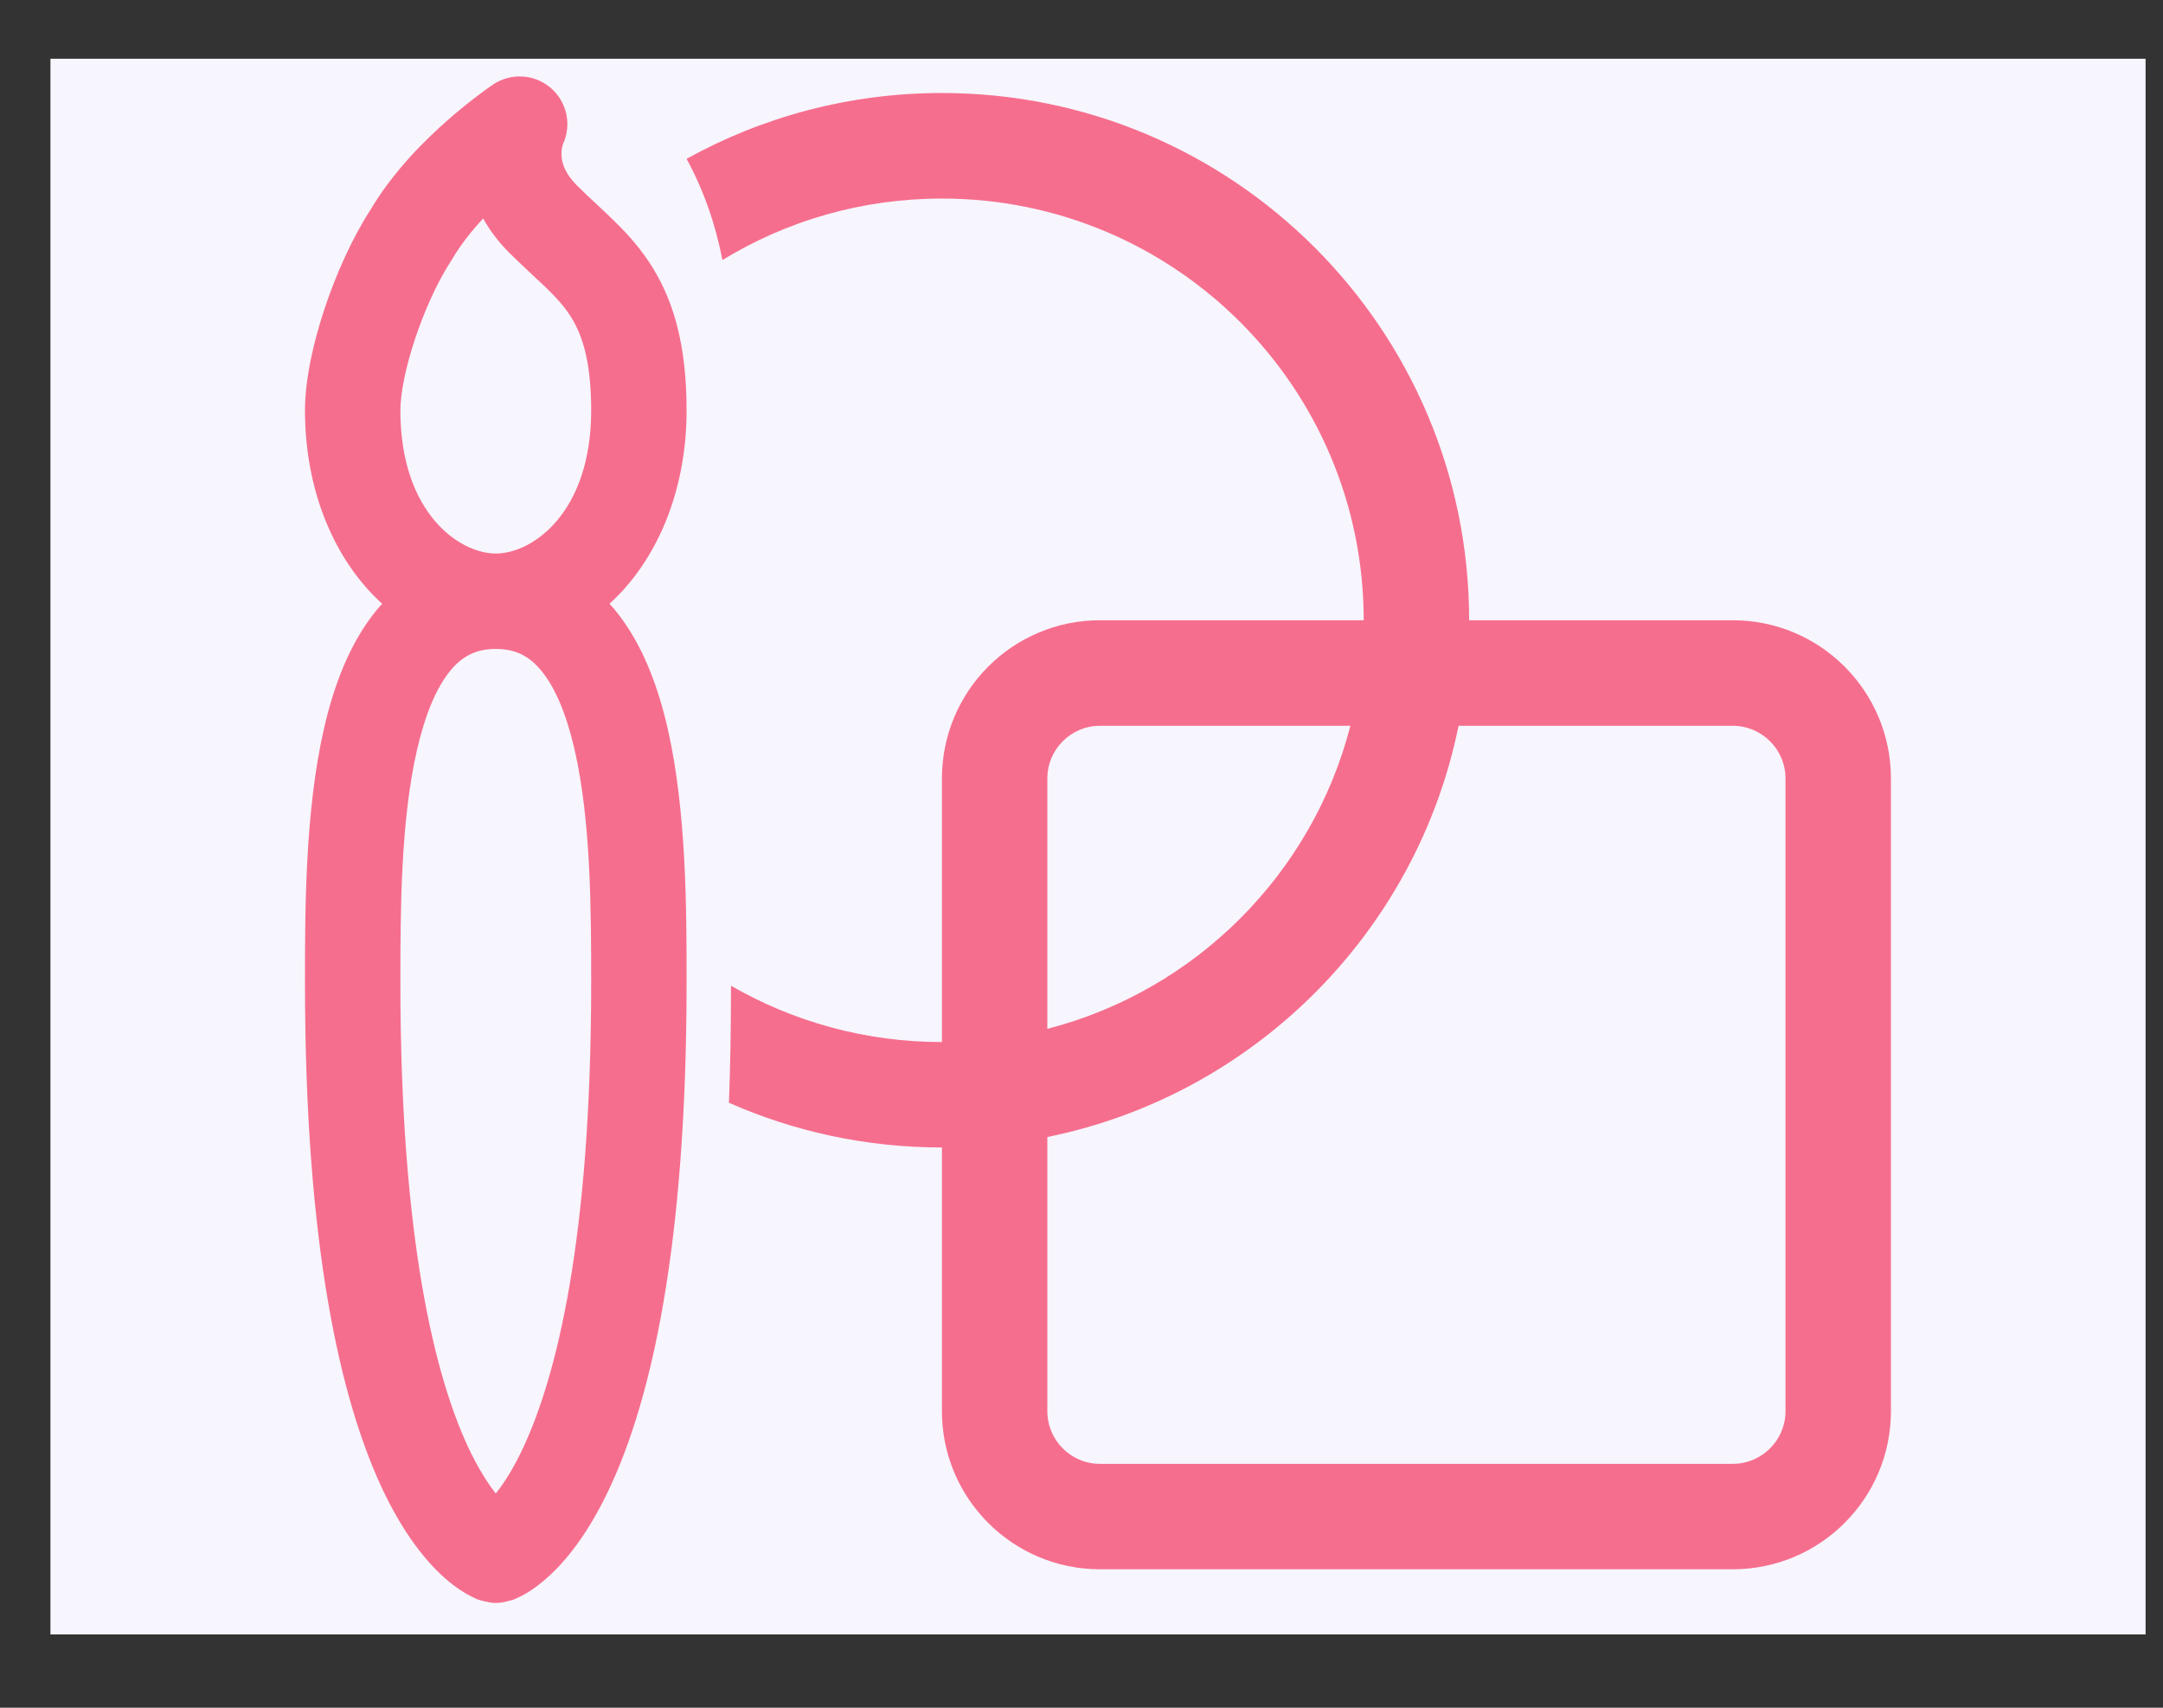
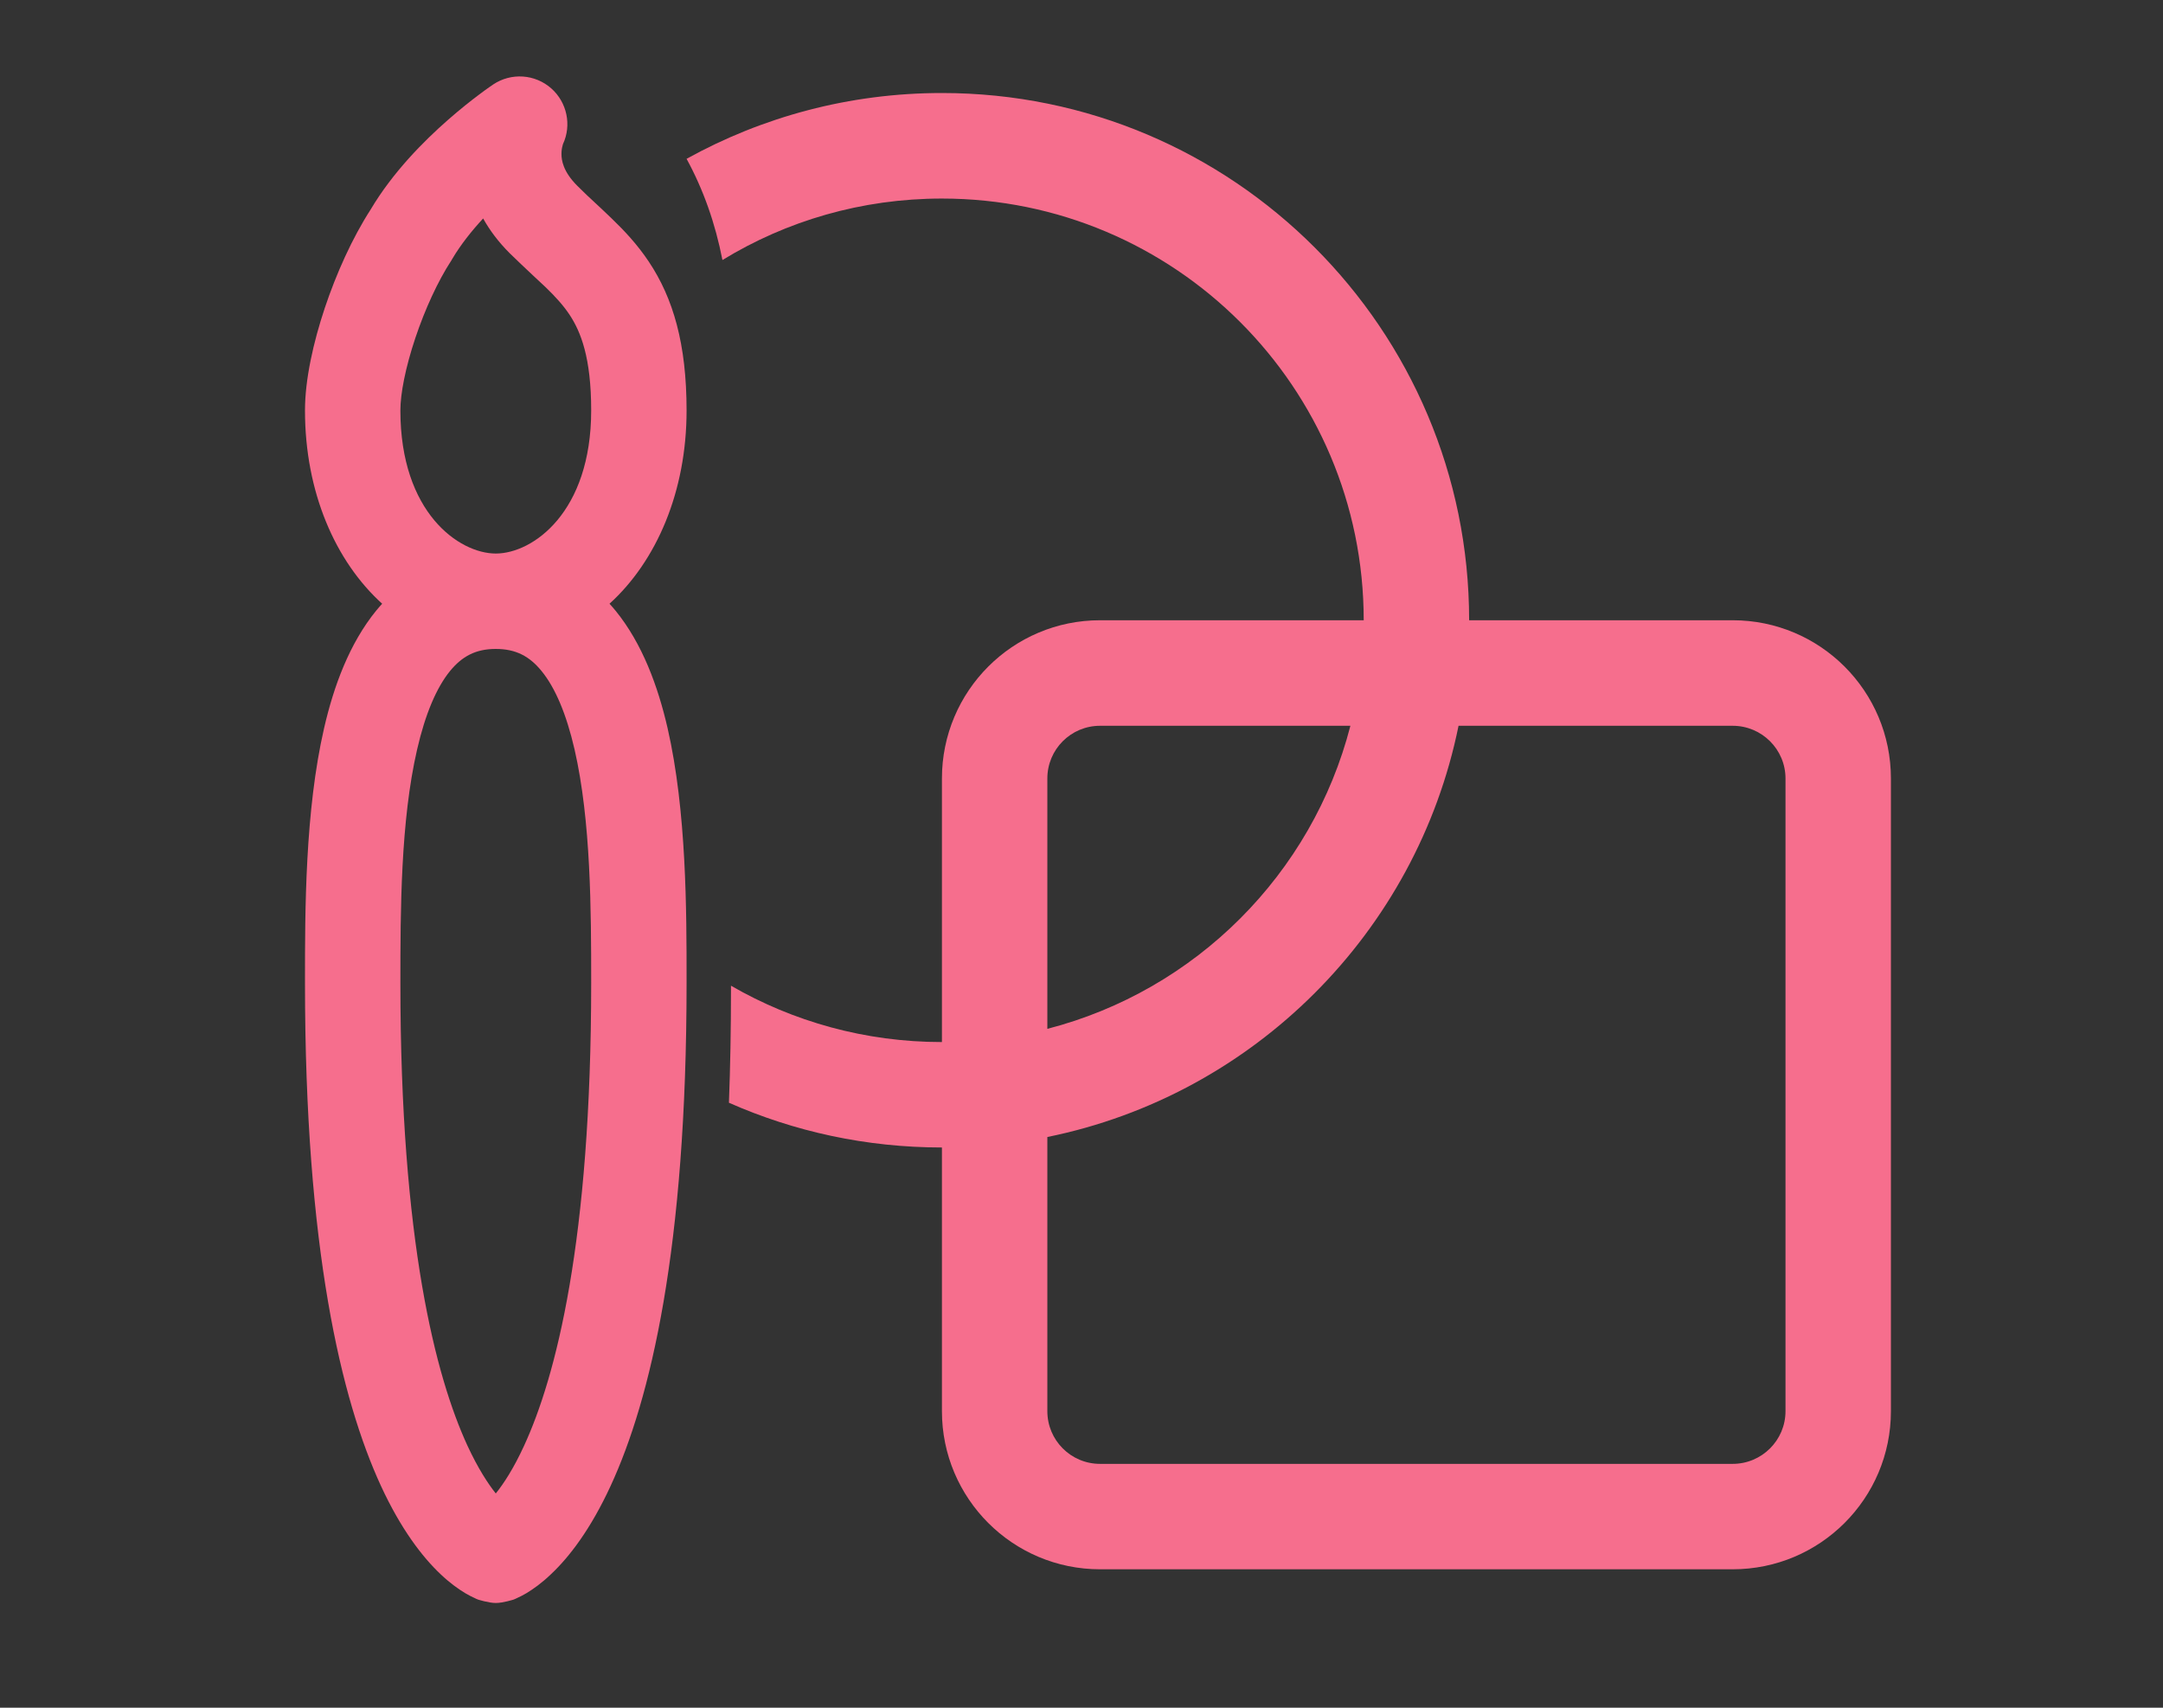
<svg xmlns="http://www.w3.org/2000/svg" width="19" height="15" viewBox="0 0 19 15" fill="none">
  <rect x="0" y="0" width="19" height="15" fill="#333333" stroke="none" />
-   <rect x="0.443" y="0.516" width="18.404" height="13.84" fill="#F7F5FE" />
  <path d="M8.274 1.744C7.567 1.744 6.907 1.941 6.346 2.284C6.283 1.961 6.179 1.667 6.031 1.395C6.696 1.027 7.46 0.817 8.274 0.817C10.831 0.817 12.905 2.891 12.905 5.448H15.22C15.988 5.448 16.61 6.07 16.61 6.838V12.395C16.61 13.162 15.988 13.784 15.22 13.784H9.663C8.896 13.784 8.274 13.162 8.274 12.395V10.079C7.608 10.079 6.975 9.939 6.403 9.686C6.415 9.372 6.421 9.04 6.421 8.69V8.658C6.966 8.973 7.599 9.153 8.274 9.153V6.838C8.274 6.07 8.896 5.448 9.663 5.448H11.979C11.979 3.402 10.32 1.744 8.274 1.744ZM12.812 6.375C12.444 8.189 11.014 9.619 9.2 9.987V12.395C9.2 12.651 9.407 12.858 9.663 12.858H15.22C15.476 12.858 15.684 12.651 15.684 12.395V6.838C15.684 6.582 15.476 6.375 15.22 6.375H12.812ZM11.862 6.375H9.663C9.407 6.375 9.2 6.582 9.2 6.838V9.037C10.502 8.701 11.527 7.677 11.862 6.375Z" fill="#F66E8D" />
  <path d="M4.842 0.776C4.981 0.899 5.023 1.099 4.945 1.266C4.944 1.268 4.943 1.272 4.942 1.278C4.937 1.294 4.932 1.32 4.932 1.352C4.932 1.406 4.945 1.506 5.071 1.632C5.132 1.693 5.179 1.737 5.23 1.784C5.272 1.823 5.316 1.864 5.373 1.919C5.481 2.023 5.597 2.145 5.699 2.298C5.913 2.619 6.031 3.02 6.031 3.605C6.031 4.32 5.766 4.929 5.354 5.303C5.372 5.323 5.39 5.343 5.407 5.364C5.642 5.653 5.779 6.026 5.864 6.395C6.031 7.124 6.031 8.001 6.031 8.611V8.633C6.031 10.969 5.714 12.293 5.364 13.051C5.188 13.432 5.002 13.675 4.839 13.828C4.759 13.905 4.685 13.957 4.624 13.994C4.593 14.012 4.566 14.026 4.543 14.036C4.532 14.042 4.521 14.046 4.512 14.05C4.512 14.05 4.418 14.08 4.355 14.08C4.293 14.08 4.199 14.05 4.199 14.05C4.189 14.046 4.179 14.042 4.168 14.036C4.145 14.026 4.118 14.012 4.087 13.994C4.026 13.957 3.952 13.905 3.871 13.828C3.709 13.675 3.522 13.432 3.346 13.051C2.997 12.293 2.679 10.969 2.679 8.633V8.611C2.679 8.001 2.679 7.124 2.847 6.395C2.932 6.026 3.069 5.653 3.304 5.364C3.321 5.343 3.339 5.323 3.357 5.303C2.944 4.929 2.679 4.32 2.679 3.605C2.679 3.332 2.753 3.005 2.853 2.705C2.954 2.403 3.094 2.091 3.256 1.84C3.45 1.513 3.723 1.239 3.934 1.054C4.042 0.959 4.14 0.882 4.211 0.829C4.246 0.802 4.275 0.782 4.296 0.767L4.321 0.75L4.329 0.744L4.331 0.743L4.332 0.742C4.491 0.636 4.7 0.651 4.842 0.776ZM4.357 4.862C4.679 4.861 5.193 4.502 5.193 3.605C5.193 3.141 5.102 2.914 5.002 2.763C4.947 2.681 4.88 2.607 4.791 2.521C4.765 2.496 4.728 2.462 4.687 2.424C4.619 2.36 4.54 2.286 4.478 2.225C4.378 2.125 4.301 2.022 4.244 1.919C4.142 2.029 4.047 2.149 3.974 2.272C3.971 2.278 3.968 2.283 3.964 2.289C3.847 2.468 3.733 2.716 3.648 2.97C3.561 3.23 3.517 3.459 3.517 3.605C3.517 4.503 4.033 4.862 4.355 4.862H4.357ZM3.953 5.894C3.835 6.039 3.736 6.27 3.664 6.583C3.519 7.21 3.517 7.998 3.517 8.633C3.517 10.906 3.828 12.095 4.107 12.7C4.199 12.898 4.286 13.031 4.355 13.118C4.425 13.031 4.512 12.898 4.603 12.7C4.882 12.095 5.193 10.906 5.193 8.633C5.193 7.998 5.191 7.21 5.047 6.583C4.975 6.27 4.876 6.039 4.757 5.894C4.652 5.765 4.532 5.7 4.355 5.7H4.354C4.178 5.7 4.058 5.766 3.953 5.894Z" fill="#F66E8D" />
</svg>